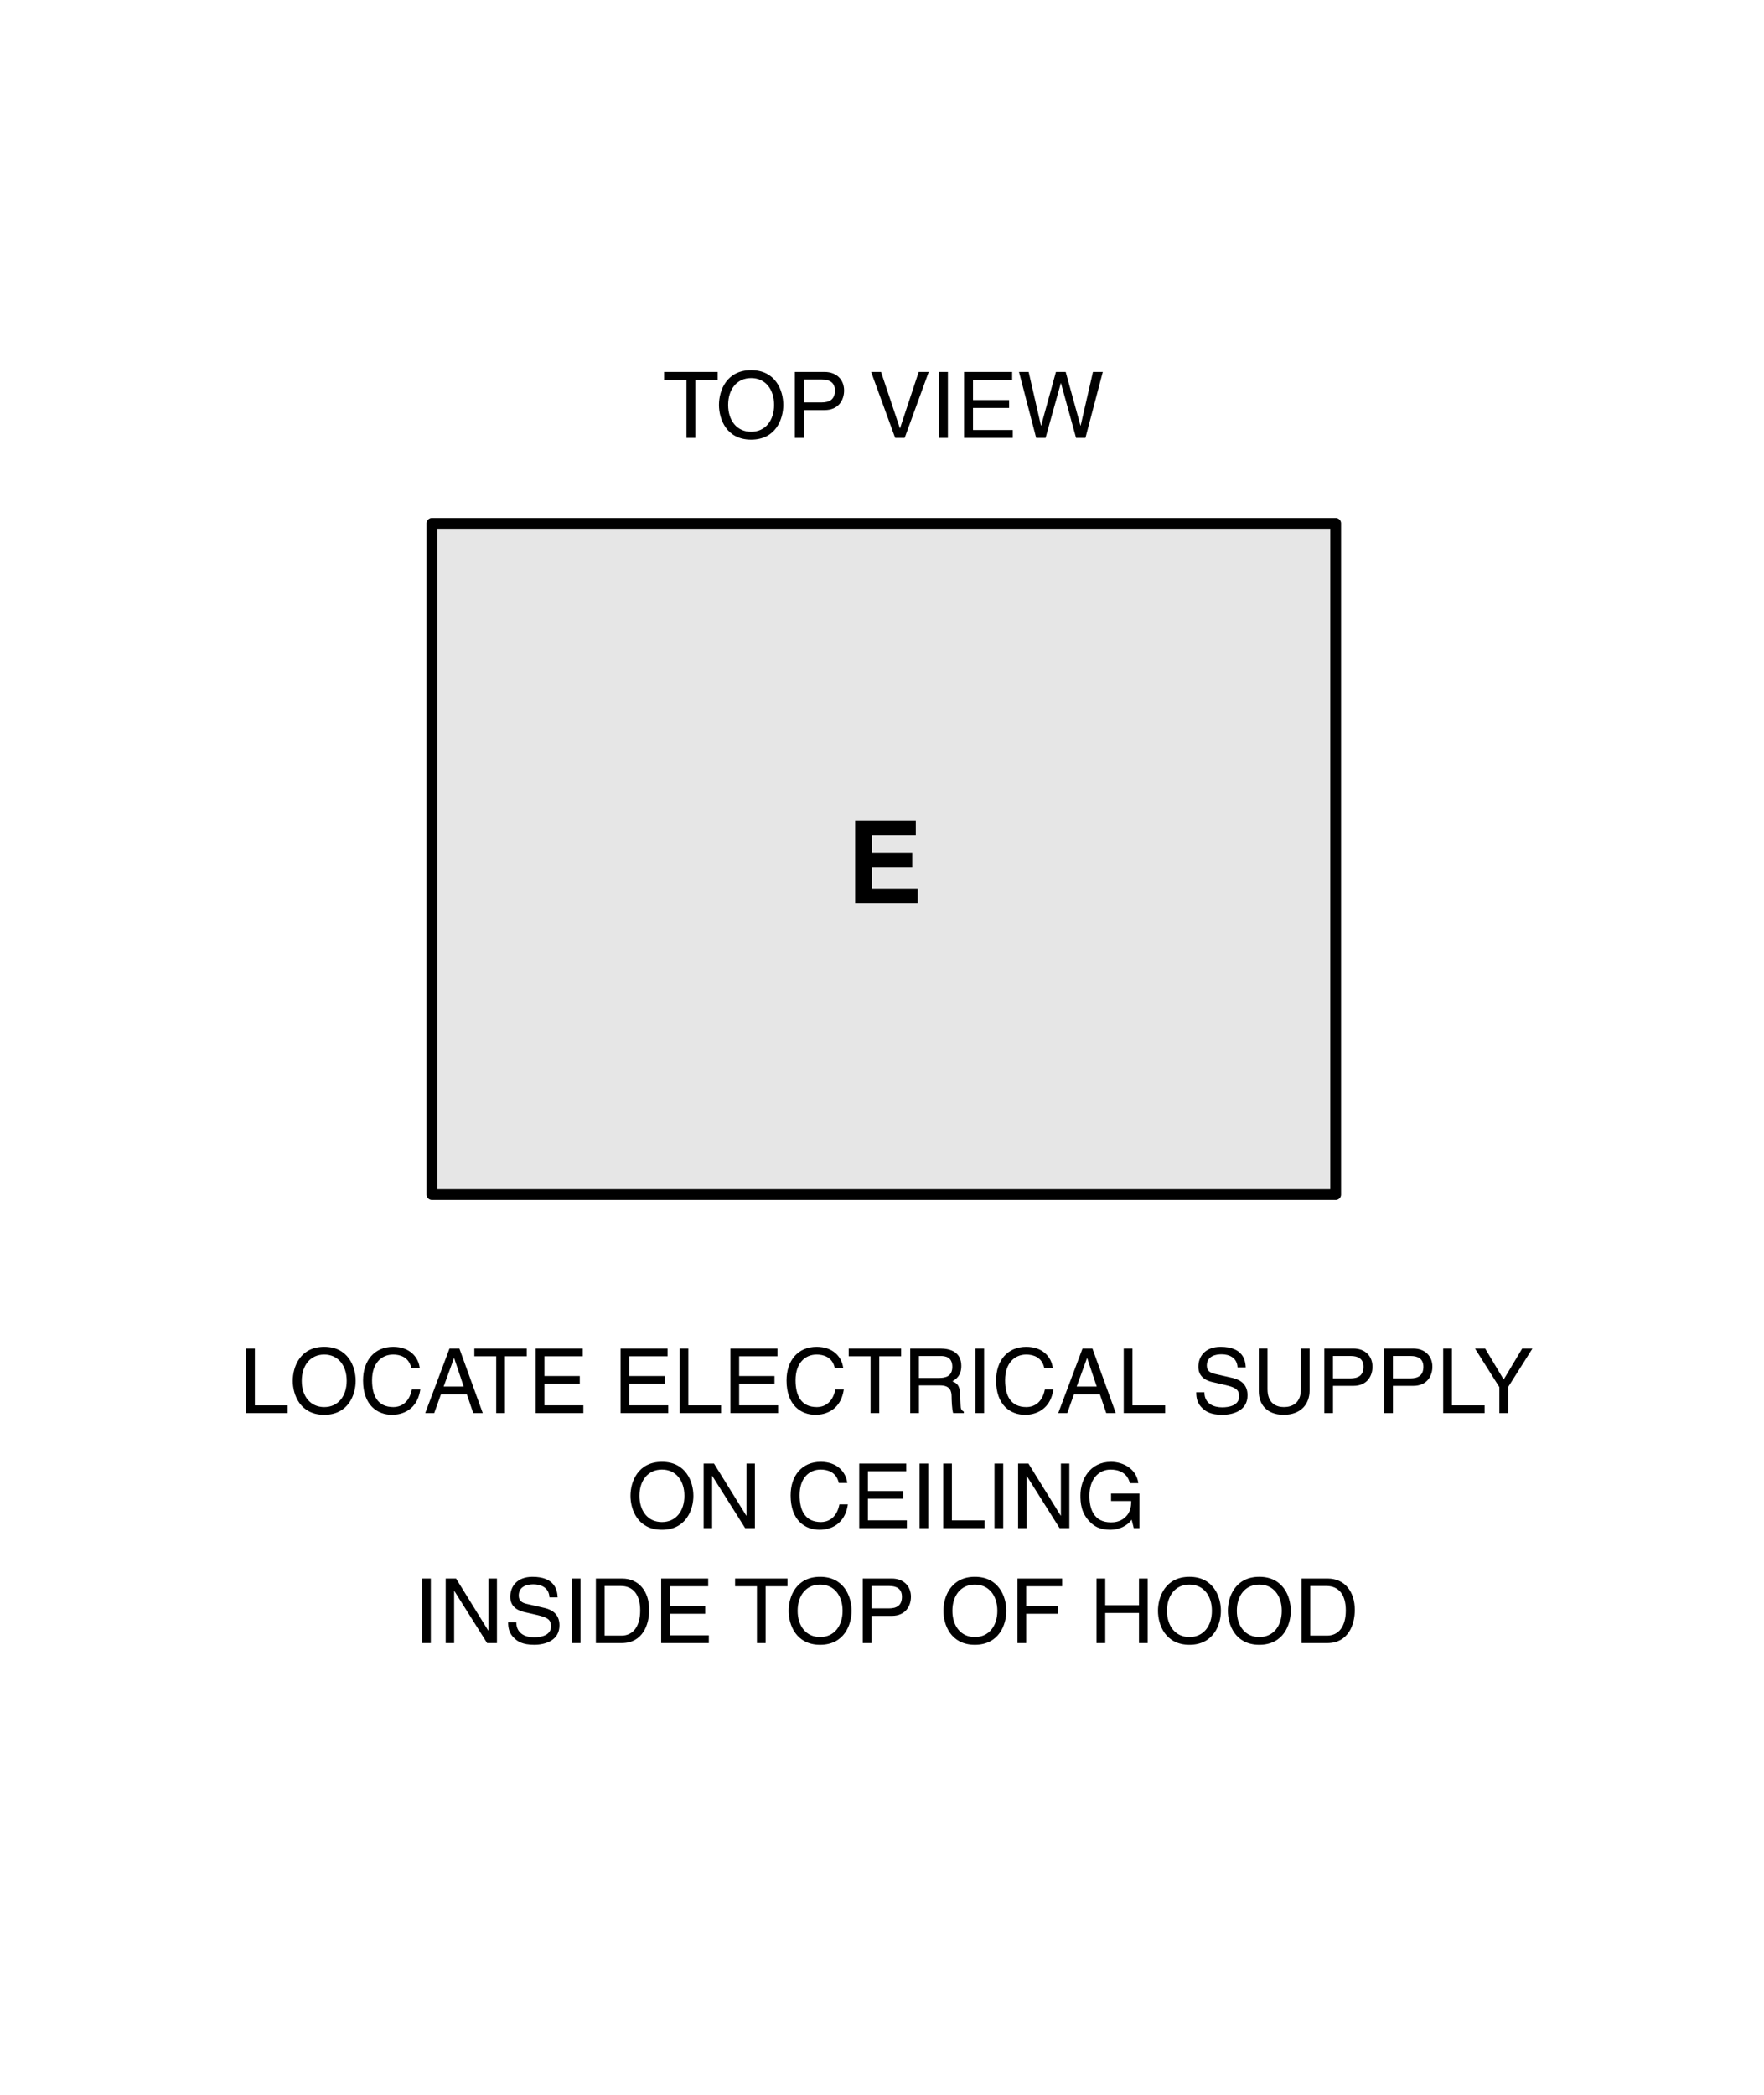
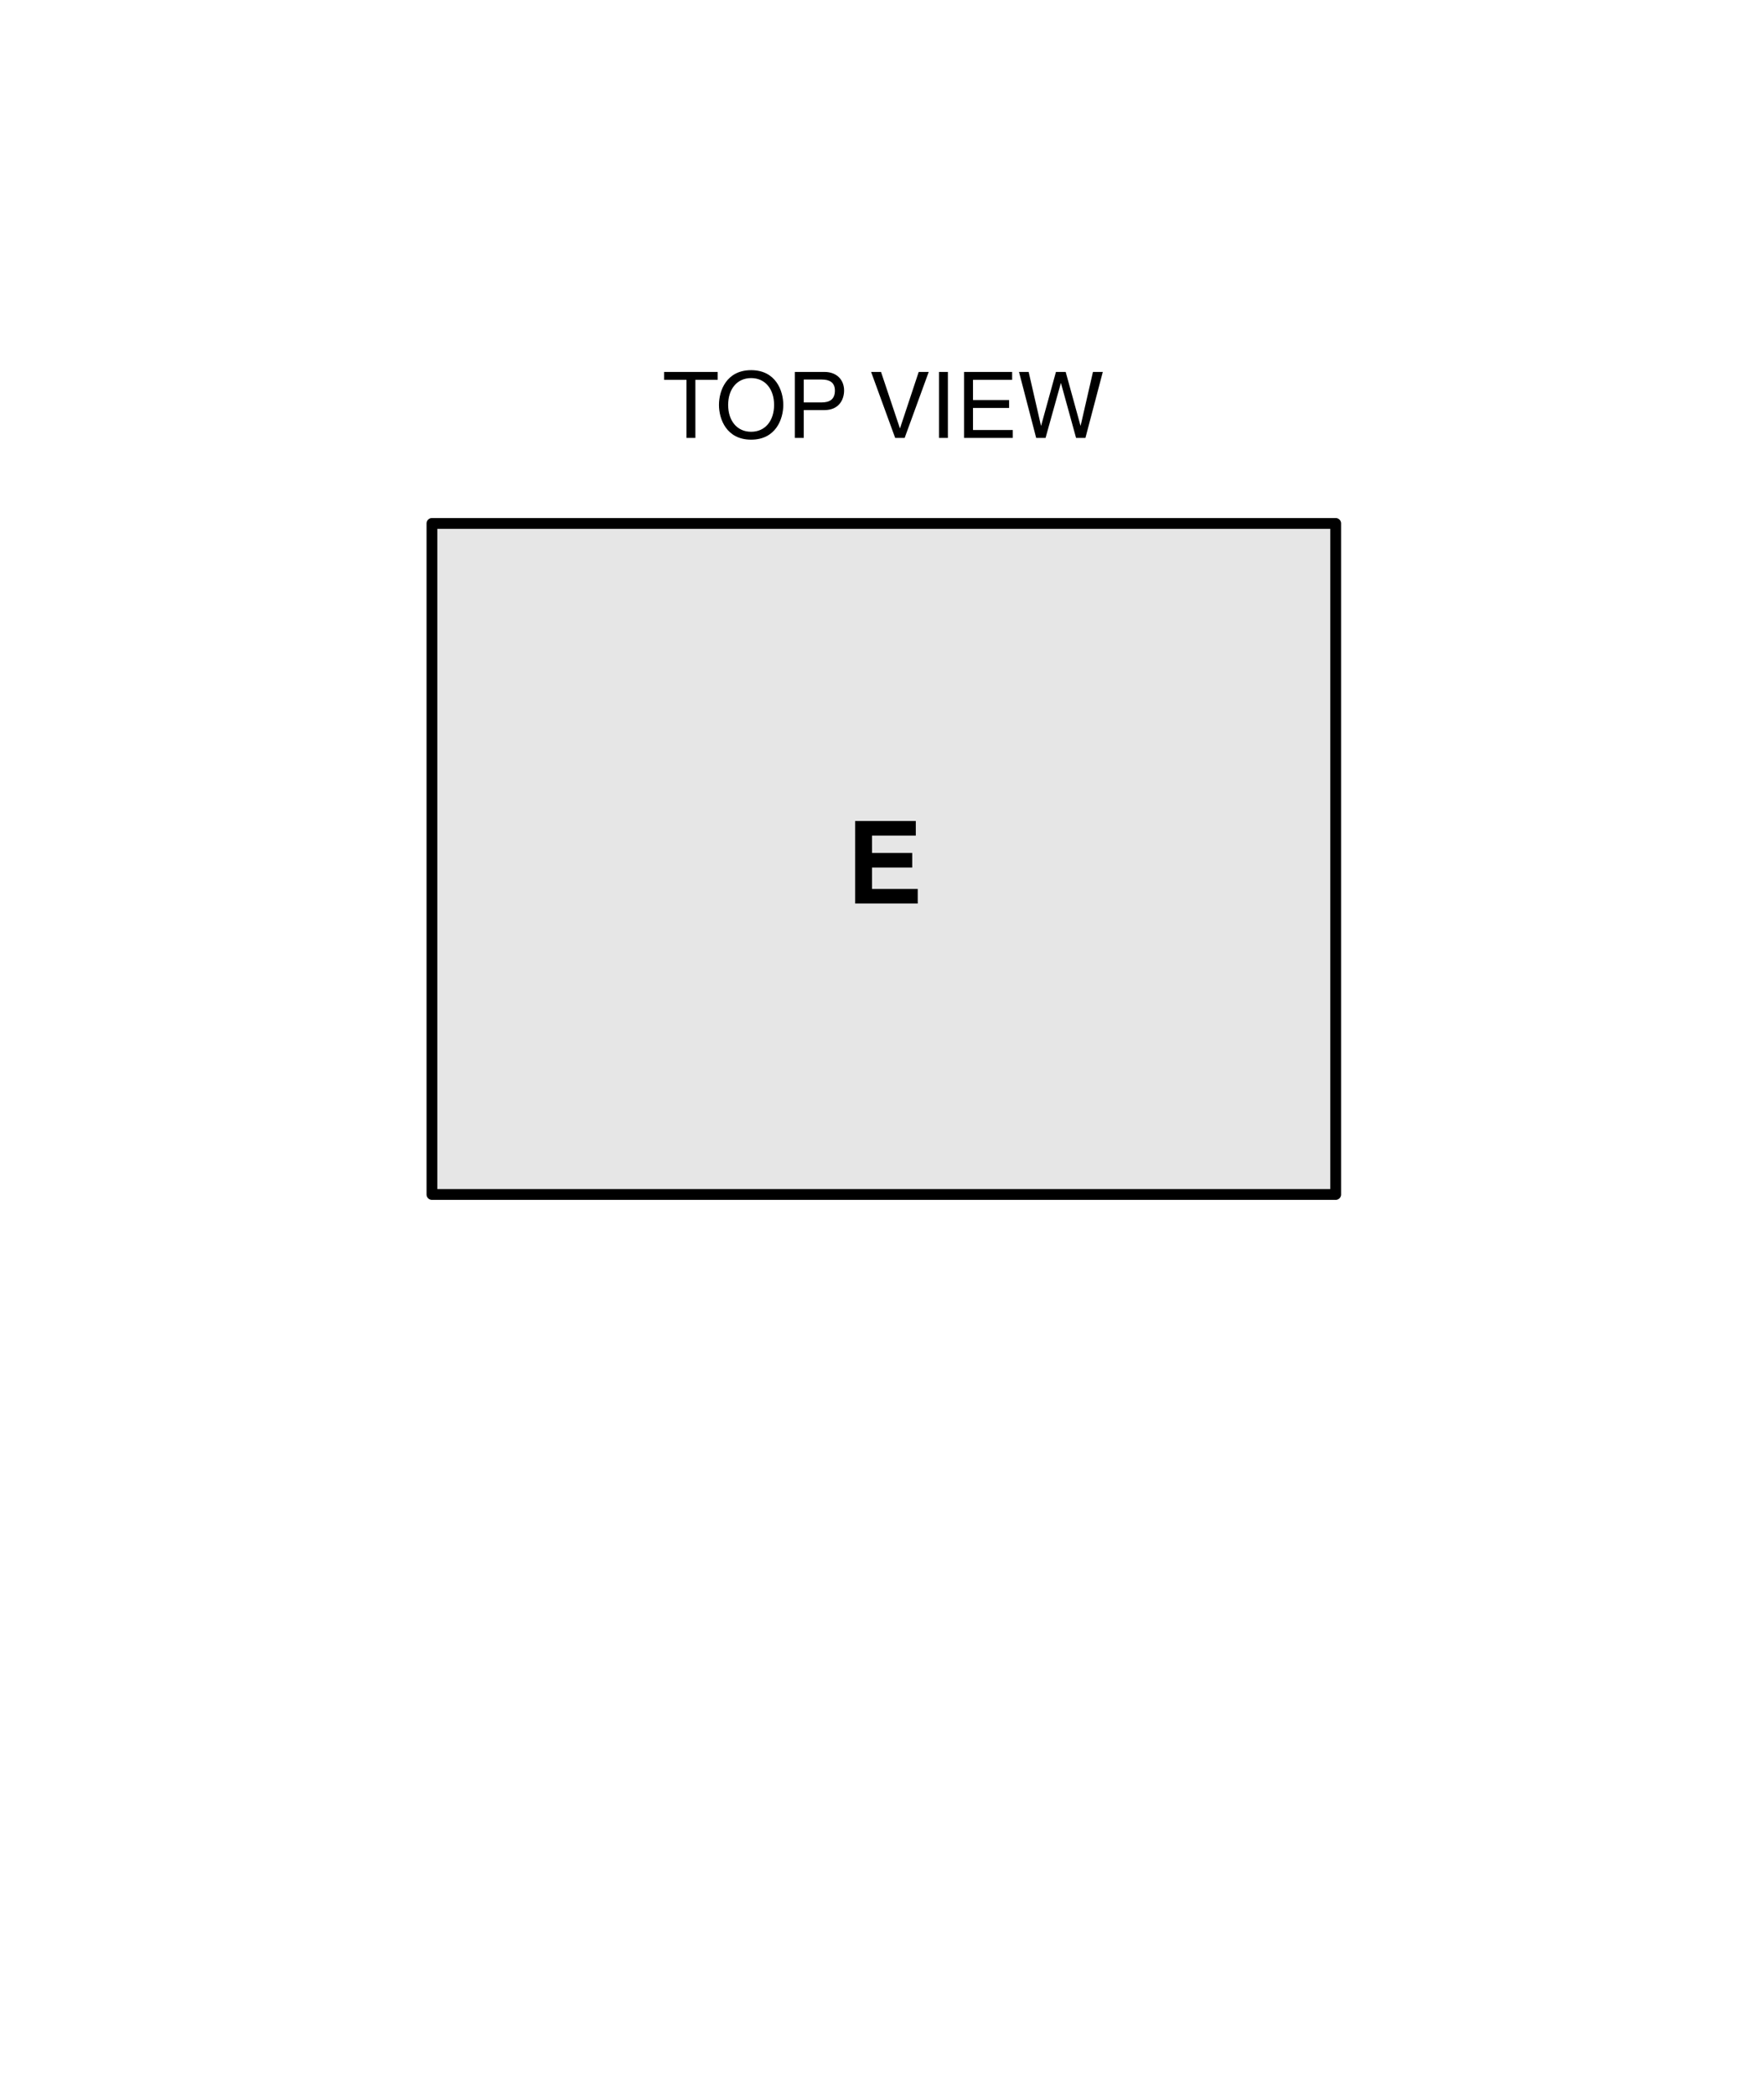
<svg xmlns="http://www.w3.org/2000/svg" width="122.75" height="145.75">
  <rect x="30.057" y="36.41" fill="#E6E6E6" stroke="#000" stroke-width=".75" stroke-linecap="round" stroke-linejoin="round" width="62.888" height="46.68" />
-   <path d="M17.734 97.757h2.277v.538h-2.884v-4.492h.607v3.954zM22.561 98.414c-1.677 0-2.189-1.395-2.189-2.365s.513-2.365 2.189-2.365 2.189 1.395 2.189 2.365-.513 2.365-2.189 2.365zm0-4.192c-.976 0-1.564.77-1.564 1.827 0 1.058.588 1.827 1.564 1.827s1.564-.77 1.564-1.827-.588-1.827-1.564-1.827zM28.618 95.154c-.169-.788-.826-.932-1.258-.932-.813 0-1.47.601-1.47 1.783 0 1.057.375 1.871 1.489 1.871.394 0 1.076-.188 1.282-1.232h.588c-.25 1.695-1.627 1.77-1.964 1.77-1.02 0-2.021-.663-2.021-2.39 0-1.382.789-2.34 2.096-2.34 1.158 0 1.758.72 1.846 1.47h-.588zM30.684 96.987l-.469 1.308h-.625l1.689-4.492h.688l1.626 4.492h-.663l-.444-1.308h-1.802zm1.583-.538l-.663-1.977h-.013l-.719 1.977h1.395zM33.009 93.803h3.647v.538h-1.52v3.954h-.607v-3.954h-1.521v-.538zM40.594 98.295h-3.316v-4.492h3.272v.538h-2.665v1.376h2.459v.538h-2.459v1.501h2.709v.539zM46.5 98.295h-3.316v-4.492h3.272v.538h-2.665v1.376h2.458v.538h-2.458v1.501H46.5v.539zM47.897 97.757h2.277v.538H47.29v-4.492h.607v3.954zM54.144 98.295h-3.315v-4.492H54.1v.538h-2.666v1.376h2.459v.538h-2.459v1.501h2.709v.539zM58.087 95.154c-.169-.788-.826-.932-1.258-.932-.813 0-1.47.601-1.47 1.783 0 1.057.375 1.871 1.489 1.871.394 0 1.076-.188 1.282-1.232h.588c-.25 1.695-1.627 1.77-1.965 1.77-1.02 0-2.021-.663-2.021-2.39 0-1.382.788-2.34 2.096-2.34 1.158 0 1.758.72 1.846 1.47h-.587zM59.059 93.803h3.647v.538h-1.521v3.954h-.607v-3.954h-1.52v-.538zM63.947 98.295h-.607v-4.492h2.077c.738 0 1.477.256 1.477 1.207 0 .664-.338.907-.625 1.076.256.106.513.219.537.845l.038.813c.006.25.037.344.226.451v.1h-.745c-.087-.275-.106-.957-.106-1.126 0-.369-.075-.801-.801-.801h-1.47v1.927zm0-2.446h1.407c.444 0 .914-.112.914-.775 0-.695-.507-.751-.808-.751h-1.514v1.526zM68.479 98.295h-.607v-4.492h.607v4.492zM72.668 95.154c-.169-.788-.825-.932-1.257-.932-.813 0-1.471.601-1.471 1.783 0 1.057.375 1.871 1.489 1.871.394 0 1.076-.188 1.282-1.232h.589c-.25 1.695-1.626 1.77-1.964 1.77-1.021 0-2.021-.663-2.021-2.39 0-1.382.789-2.34 2.097-2.34 1.157 0 1.758.72 1.845 1.47h-.589zM74.734 96.987l-.469 1.308h-.625l1.689-4.492h.688l1.627 4.492h-.664l-.444-1.308h-1.802zm1.583-.538l-.663-1.977h-.013l-.72 1.977h1.396zM78.803 97.757h2.277v.538h-2.884v-4.492h.606v3.954zM86.117 95.117c-.031-.694-.606-.913-1.113-.913-.382 0-1.026.106-1.026.788 0 .382.27.507.532.569l1.282.294c.582.138 1.02.488 1.02 1.201 0 1.063-.988 1.357-1.758 1.357-.832 0-1.157-.25-1.357-.432-.382-.344-.456-.719-.456-1.138h.568c0 .813.664 1.051 1.239 1.051.438 0 1.176-.113 1.176-.757 0-.469-.219-.62-.957-.795l-.92-.212c-.294-.069-.957-.275-.957-1.057 0-.701.457-1.389 1.546-1.389 1.57 0 1.727.938 1.751 1.433h-.57zM91.131 93.803v2.915c0 .92-.575 1.695-1.808 1.695-1.208 0-1.728-.775-1.728-1.614v-2.997h.607v2.828c0 .976.594 1.245 1.139 1.245.557 0 1.183-.257 1.183-1.232v-2.84h.607zM92.759 98.295h-.606v-4.492h2.021c.832 0 1.333.538 1.333 1.264 0 .625-.356 1.333-1.333 1.333H92.76v1.895zm0-2.415h1.208c.544 0 .913-.2.913-.807 0-.569-.388-.751-.889-.751h-1.232v1.558zM96.928 98.295h-.606v-4.492h2.021c.832 0 1.332.538 1.332 1.264 0 .625-.356 1.333-1.332 1.333h-1.414v1.895zm0-2.415h1.208c.544 0 .913-.2.913-.807 0-.569-.388-.751-.889-.751h-1.232v1.558zM101.034 97.757h2.277v.538h-2.885v-4.492h.607v3.954zM104.942 98.295h-.607v-1.808l-1.695-2.684h.707l1.289 2.158 1.289-2.158h.713l-1.695 2.684v1.808zM46.061 106.414c-1.677 0-2.189-1.395-2.189-2.365s.513-2.365 2.189-2.365 2.189 1.395 2.189 2.365-.512 2.365-2.189 2.365zm0-4.192c-.976 0-1.564.77-1.564 1.827 0 1.058.588 1.827 1.564 1.827s1.564-.77 1.564-1.827-.588-1.827-1.564-1.827zM51.943 101.803h.588v4.492h-.681l-2.284-3.628h-.013v3.628h-.588v-4.492h.719l2.246 3.628h.013v-3.628zM58.368 103.154c-.169-.788-.826-.932-1.257-.932-.813 0-1.47.601-1.47 1.783 0 1.057.375 1.871 1.489 1.871.395 0 1.076-.188 1.283-1.232H59c-.25 1.695-1.626 1.77-1.964 1.77-1.02 0-2.021-.663-2.021-2.39 0-1.382.788-2.34 2.096-2.34 1.157 0 1.758.72 1.846 1.47h-.589zM63.105 106.295H59.79v-4.492h3.272v.538h-2.666v1.376h2.458v.538h-2.458v1.501h2.708v.539zM64.597 106.295h-.607v-4.492h.606v4.492zM66.24 105.757h2.277v.538h-2.884v-4.492h.606v3.954zM69.81 106.295h-.607v-4.492h.607v4.492zM73.824 101.803h.588v4.492h-.682l-2.283-3.628h-.013v3.628h-.588v-4.492h.719l2.246 3.628h.013v-3.628zM77.316 103.893h1.971v2.402h-.394l-.145-.582c-.306.426-.869.701-1.482.701-.77 0-1.145-.281-1.376-.506-.688-.651-.707-1.42-.707-1.896 0-1.095.663-2.327 2.127-2.327.838 0 1.771.476 1.902 1.483h-.589c-.193-.782-.851-.945-1.345-.945-.807 0-1.47.645-1.47 1.821 0 .913.3 1.852 1.495 1.852.225 0 .588-.025.919-.288.395-.313.494-.713.494-1.195h-1.401v-.52zM29.978 114.295h-.607v-4.492h.607v4.492zM33.992 109.803h.588v4.492h-.682l-2.284-3.628h-.012v3.628h-.588v-4.492h.72l2.246 3.628h.013v-3.628zM38.235 111.117c-.031-.694-.606-.913-1.113-.913-.382 0-1.026.106-1.026.788 0 .382.269.507.532.569l1.282.294c.582.138 1.02.488 1.02 1.201 0 1.063-.989 1.357-1.758 1.357-.832 0-1.157-.25-1.357-.432-.382-.344-.457-.719-.457-1.138h.569c0 .813.663 1.051 1.238 1.051.438 0 1.176-.113 1.176-.757 0-.469-.219-.62-.957-.795l-.92-.212c-.294-.069-.957-.275-.957-1.057 0-.701.457-1.389 1.545-1.389 1.57 0 1.727.938 1.751 1.433h-.568zM40.396 114.295h-.607v-4.492h.607v4.492zM41.464 109.803h1.821c1.17 0 1.889.888 1.889 2.183 0 1.007-.438 2.309-1.914 2.309h-1.796v-4.492zm.607 3.973h1.176c.788 0 1.301-.62 1.301-1.752s-.519-1.702-1.345-1.702h-1.132v3.454zM49.324 114.295h-3.316v-4.492h3.272v.538h-2.665v1.376h2.458v.538h-2.458v1.501h2.709v.539zM51.152 109.803H54.8v.538h-1.521v3.954h-.607v-3.954h-1.52v-.538zM57.068 114.414c-1.677 0-2.19-1.395-2.19-2.365s.513-2.365 2.19-2.365 2.189 1.395 2.189 2.365-.512 2.365-2.189 2.365zm0-4.192c-.976 0-1.564.77-1.564 1.827 0 1.058.588 1.827 1.564 1.827s1.564-.77 1.564-1.827-.588-1.827-1.564-1.827zM60.642 114.295h-.607v-4.492h2.021c.832 0 1.333.538 1.333 1.264 0 .625-.356 1.333-1.333 1.333h-1.414v1.895zm0-2.415h1.208c.544 0 .913-.2.913-.807 0-.569-.388-.751-.888-.751h-1.232v1.558zM67.837 114.414c-1.677 0-2.189-1.395-2.189-2.365s.513-2.365 2.189-2.365 2.189 1.395 2.189 2.365-.512 2.365-2.189 2.365zm0-4.192c-.976 0-1.564.77-1.564 1.827 0 1.058.589 1.827 1.564 1.827s1.564-.77 1.564-1.827-.589-1.827-1.564-1.827zM71.411 114.295h-.607v-4.492h3.109v.538h-2.502v1.376h2.202v.538h-2.202v2.04zM79.257 109.803h.606v4.492h-.606v-2.096H76.91v2.096h-.606v-4.492h.606v1.858h2.347v-1.858zM82.768 114.414c-1.676 0-2.189-1.395-2.189-2.365s.514-2.365 2.189-2.365c1.677 0 2.19 1.395 2.19 2.365s-.514 2.365-2.19 2.365zm0-4.192c-.976 0-1.563.77-1.563 1.827 0 1.058.588 1.827 1.563 1.827.977 0 1.564-.77 1.564-1.827s-.588-1.827-1.564-1.827zM87.631 114.414c-1.677 0-2.19-1.395-2.19-2.365s.514-2.365 2.19-2.365 2.189 1.395 2.189 2.365-.512 2.365-2.189 2.365zm0-4.192c-.977 0-1.564.77-1.564 1.827 0 1.058.588 1.827 1.564 1.827.976 0 1.563-.77 1.563-1.827s-.588-1.827-1.563-1.827zM90.566 109.803h1.82c1.17 0 1.89.888 1.89 2.183 0 1.007-.438 2.309-1.915 2.309h-1.795v-4.492zm.607 3.973h1.176c.789 0 1.302-.62 1.302-1.752s-.52-1.702-1.345-1.702h-1.133v3.454z" />
  <g>
    <path d="M46.215 25.872h3.727v.55h-1.553v4.041h-.62v-4.041h-1.554v-.55zM52.268 30.583c-1.713 0-2.238-1.426-2.238-2.417 0-.991.524-2.417 2.238-2.417s2.238 1.426 2.238 2.417c0 .992-.525 2.417-2.238 2.417zm0-4.283c-.998 0-1.599.786-1.599 1.867s.601 1.867 1.599 1.867c.997 0 1.598-.787 1.598-1.867s-.601-1.867-1.598-1.867zM55.93 30.462h-.62v-4.59h2.065c.85 0 1.362.55 1.362 1.292 0 .639-.364 1.362-1.362 1.362H55.93v1.936zm0-2.468h1.234c.556 0 .934-.205.934-.825 0-.582-.396-.768-.908-.768h-1.26v1.593zM63.929 25.872h.697l-1.675 4.59h-.659l-1.675-4.59h.69l1.311 3.913h.013l1.298-3.913zM65.96 30.462h-.62v-4.59h.62v4.59zM70.476 30.462h-3.389v-4.59h3.344v.55h-2.724v1.406h2.513v.55h-2.513v1.535h2.769v.549zM72.756 30.462h-.652l-1.195-4.59h.671l.857 3.733h.013l1.029-3.733h.678l1.029 3.733h.013l.856-3.733h.685l-1.209 4.59h-.651l-1.049-3.804h-.013l-1.062 3.804z" />
  </g>
  <g>
    <path d="M63.726 58.125H60.68v1.208h2.798v1.016H60.68v1.487h3.182v1.016h-4.357V57.11h4.222v1.015z" />
  </g>
</svg>